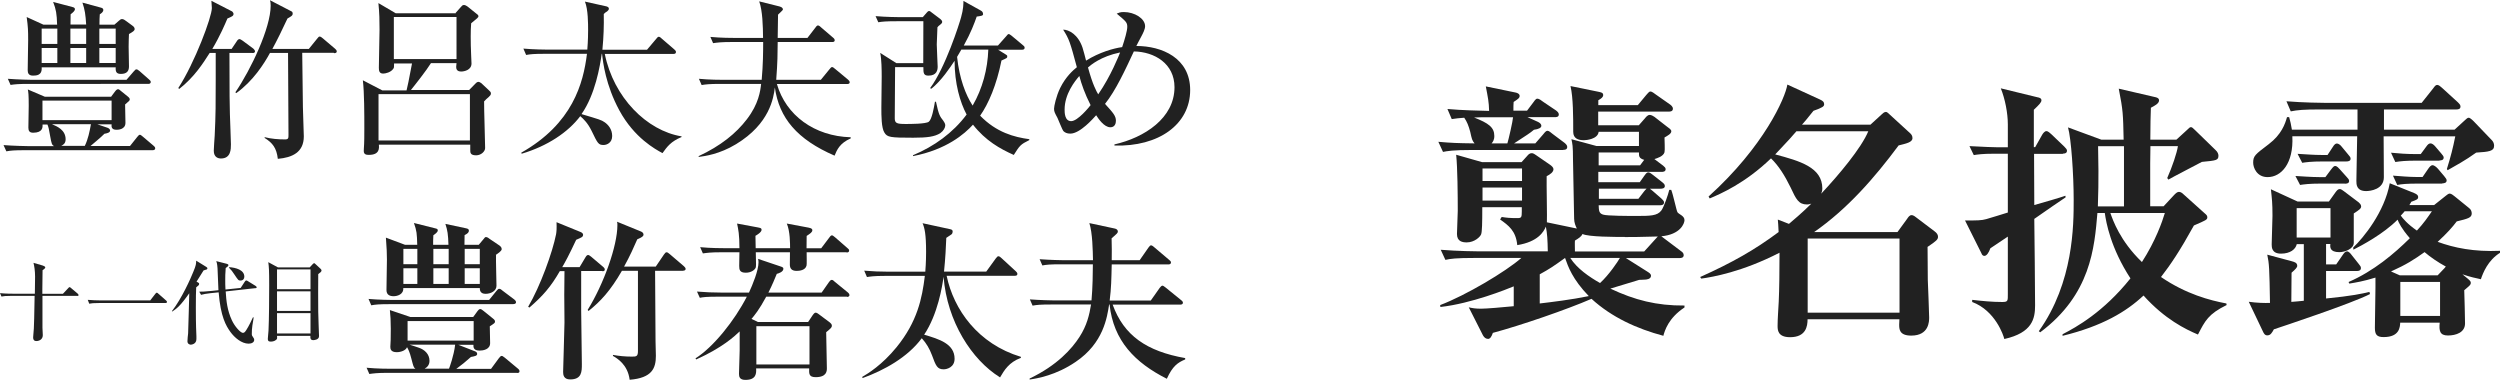
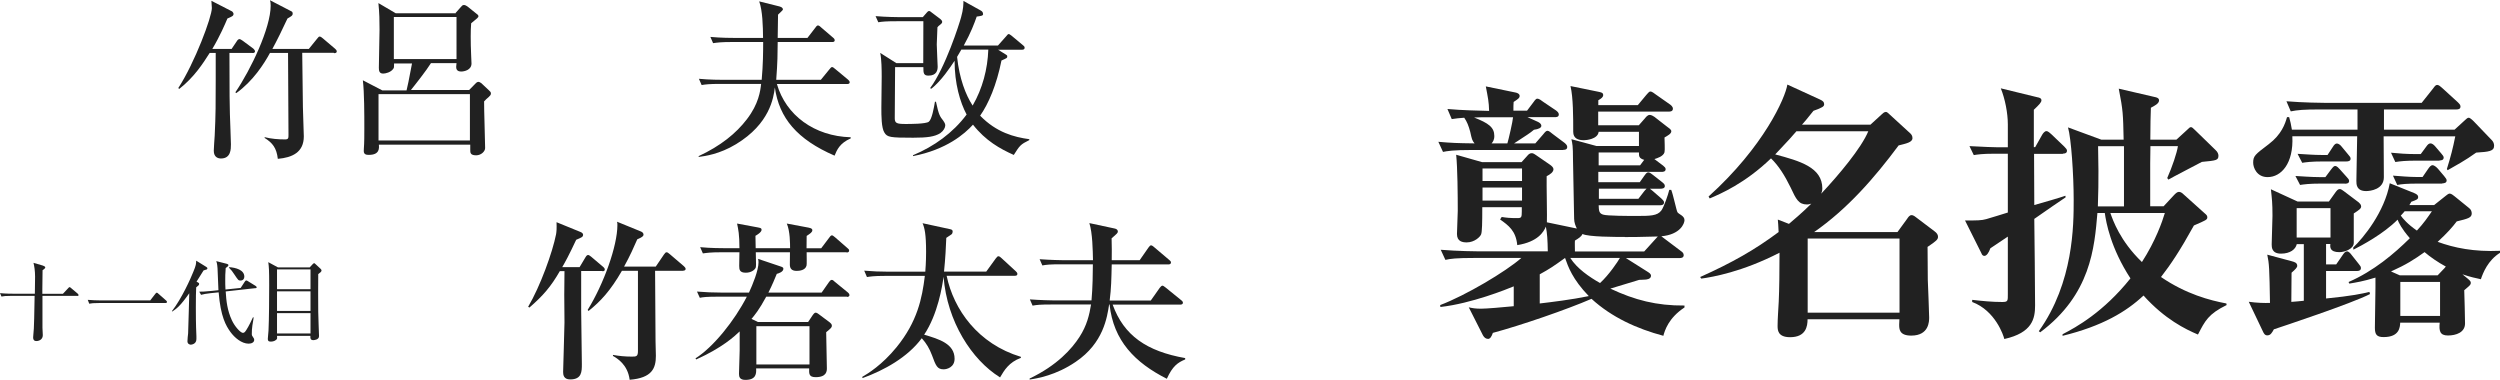
<svg xmlns="http://www.w3.org/2000/svg" id="_レイヤー_2" data-name="レイヤー 2" viewBox="0 0 220.2 33.47">
  <defs>
    <style>
      .cls-1 {
        fill: #212121;
        stroke-width: 0px;
      }
    </style>
  </defs>
  <g id="Layout">
    <g>
-       <path class="cls-1" d="M45.52,32.84h-11.37c-.92,0-1.25.05-1.62.1l-.24-.55c.92.09,1.96.09,2.13.09h2.17c-.17-.13-.18-.21-.36-.9-.15-.6-.29-.85-.38-1-.1.28-.54.44-.9.44-.54,0-.57-.29-.57-.48,0-.1.03-.53.03-.6.01-.29.01-.61.01-.99,0-.63-.03-1.22-.08-1.64l1.8.61h5.54l.38-.52c.06-.07.13-.18.24-.18.09,0,.19.09.31.18l.84.68c.09.07.15.15.15.24,0,.12-.04.15-.46.42,0,.24.03,1.27.03,1.48,0,.57-.63.66-.93.66-.54,0-.55-.3-.54-.51h-1.33l1.46.57c.09.03.2.1.2.23,0,.17-.21.21-.55.27-.42.38-.84.72-1.29,1.05h3.06l.69-.94c.11-.14.17-.2.24-.2.06,0,.11.01.29.16l1.14.95c.09.07.15.15.15.24,0,.14-.12.15-.22.15ZM45.23,26.79h-10.91c-.91,0-1.24.03-1.62.1l-.24-.56c.9.08,1.96.09,2.13.09h8.49l.65-.8c.12-.15.17-.18.24-.18s.12.01.28.15l1.05.79c.07.06.15.14.15.23,0,.15-.13.17-.22.17ZM43.69,22.46c-.02.44.04,2.34.04,2.71,0,.45-.48.71-.96.71s-.51-.33-.51-.51h-6.74c.04.57-.54.72-.85.72s-.63-.1-.63-.54.04-2.31.04-2.7c0-.58-.02-.93-.09-1.92l1.68.63h1.08c-.03-1-.04-1.2-.29-1.92l1.91.48c.12.03.19.06.19.17,0,.17-.25.33-.39.43-.02.28-.02.57-.02.84h1.35c-.03-.92-.08-1.26-.27-1.84l1.83.39c.13.03.24.06.24.21s-.12.26-.38.39c0,.48-.01.54-.01.85h1.26l.42-.5c.12-.15.13-.18.22-.18.11,0,.25.1.33.17l.86.58c.07.06.19.15.19.31,0,.18-.38.41-.52.51ZM36.76,21.92h-1.23v1.35h1.23v-1.35ZM36.76,23.63h-1.23v1.38h1.23v-1.38ZM41.72,28.28h-5.82v1.72h5.82v-1.72ZM36.08,30.36c.12.04.7.22.82.27.48.16.93.55.93,1.15,0,.31-.15.54-.42.69h2.14c.03-.07.43-1.14.54-2.11h-4.02ZM39.52,21.92h-1.35v1.35h1.35v-1.35ZM39.52,23.63h-1.35v1.38h1.35v-1.38ZM42.26,21.92h-1.33v1.35h1.33v-1.35ZM42.26,23.63h-1.33v1.38h1.33v-1.38Z" />
      <path class="cls-1" d="M53.05,23.87h-1.86v3.45c0,.17.06,4.56.06,4.74,0,.67,0,1.36-1.03,1.36-.58,0-.62-.42-.62-.66,0-.14.12-4.02.12-4.36,0-.39-.02-2.1-.02-2.44,0-.24.02-1.76.02-2.08h-.41c-.78,1.36-1.47,2.16-2.68,3.21l-.11-.07c1.07-1.81,2.15-4.81,2.46-6.39.04-.26.06-.45.04-1.06l2.13.87c.08.03.21.12.21.23,0,.21-.15.25-.61.45-.63,1.35-.96,1.95-1.23,2.41h1.53l.52-.87c.08-.14.15-.2.23-.2s.15.06.27.15l1.05.89c.11.09.15.17.15.24,0,.12-.09.15-.22.15ZM60.19,23.85h-2.49c.01,1.45.03,5.08.04,6.21,0,.2.03,1.08.03,1.28,0,1.08-.32,1.95-2.31,2.11-.17-1.35-1.11-1.89-1.47-2.1v-.09c.54.1,1.09.15,1.65.15.39,0,.55,0,.55-.48v-7.08h-1.41c-1.02,1.77-1.89,2.7-2.94,3.54l-.08-.09c1.42-2.29,2.62-5.64,2.62-7.47,0-.12,0-.17-.03-.3l2.08.85c.17.06.25.17.25.28,0,.15-.13.24-.55.42-.3.69-.63,1.44-1.16,2.4h2.79l.72-1.06c.08-.12.15-.2.23-.2.09,0,.15.06.29.17l1.24,1.06c.08.08.15.15.15.24,0,.12-.12.15-.22.15Z" />
      <path class="cls-1" d="M74.6,26.13h-7.11c-.61,1.14-1.06,1.68-1.3,1.96l.57.27h4.42l.4-.6c.15-.21.21-.22.27-.22.09,0,.21.09.25.12l.99.74c.07.06.18.15.18.28,0,.15-.04.2-.5.58,0,.45.06,2.67.06,3.17,0,.23,0,.79-.99.79-.6,0-.58-.31-.57-.77h-4.67c.02.41.03,1.01-.94,1.01-.5,0-.57-.26-.57-.53,0-.3.06-1.75.06-2.08v-1.66c-.47.45-1.56,1.45-3.83,2.47l-.06-.1c1.58-.99,3.45-3.34,4.52-5.43h-2.52c-1.04,0-1.33.04-1.62.1l-.25-.55c.72.06,1.43.09,2.15.09h2.43c.33-.72.84-1.95.84-2.67,0-.09-.01-.18-.04-.3l1.93.65c.21.07.3.1.3.22,0,.27-.41.41-.58.45-.18.43-.38.94-.74,1.65h4.69l.65-.93c.06-.09.15-.19.24-.19s.17.07.27.17l1.14.93s.15.12.15.23c0,.15-.13.17-.22.17ZM74.56,22.22h-3.51c0,.41.02,1.08-.01,1.17-.1.42-.63.47-.87.47-.43,0-.6-.2-.6-.56,0-.17.01-.92.01-1.08h-3.01c.03,1.09.03,1.23-.01,1.36-.08.19-.39.44-.87.44-.54,0-.58-.27-.58-.6,0-.03,0-.09.01-.63,0-.09.01-.47.01-.57h-1.6c-.92,0-1.25.05-1.62.1l-.24-.55c.9.09,1.97.09,2.13.09h1.33c0-1.2-.1-1.66-.21-2.17l1.83.34c.23.05.33.06.33.21,0,.22-.43.47-.54.53,0,.13.02.91.02,1.09h3.03c0-.39,0-1.51-.29-2.17l1.92.36c.3.06.33.14.33.23,0,.17-.18.29-.5.5-.01.6-.01.81-.01,1.09h1.29l.71-.94c.08-.1.13-.2.24-.2.06,0,.12.05.27.17l1.09.95c.09.07.15.13.15.22,0,.15-.13.17-.22.17ZM71.3,28.73h-4.68v3.37h4.68v-3.37Z" />
      <path class="cls-1" d="M88.07,33.23c-2.47-1.53-4.65-4.9-4.96-8.85-.12.84-.5,3.28-1.71,5.1,1.32.39,2.68.8,2.68,2.12,0,.76-.69.93-.96.93-.57,0-.69-.31-1.03-1.24-.23-.6-.48-1.03-.9-1.5-1.25,1.69-3.33,2.83-5.21,3.51l-.04-.1c.51-.3,1.74-1.04,3.03-2.62,1.83-2.25,2.25-4.3,2.49-6.28h-3.48c-1.04,0-1.32.06-1.62.1l-.24-.56c.7.06,1.42.09,2.13.09h3.25c.01-.14.07-.84.07-1.74,0-1.57-.13-2.11-.31-2.53l2.4.52c.11.03.25.04.25.21,0,.12-.06.23-.1.25-.11.08-.39.27-.46.31-.03.77-.08,1.81-.2,2.97h3.72l.84-1.16c.11-.13.15-.19.23-.19.09,0,.17.07.29.18l1.24,1.14c.08.08.14.14.14.23,0,.17-.14.17-.23.17h-6c.62,2.98,2.76,6,6.54,7.14v.09c-1.05.39-1.46,1.08-1.84,1.73Z" />
      <path class="cls-1" d="M102.77,33.36c-2.79-1.41-4.7-3.34-5.04-6.54h-.04c-.17,1.09-.48,3.39-2.94,5.05-1.74,1.19-3.39,1.46-4.06,1.56v-.09c2.43-1.16,3.72-2.62,4.39-3.66.66-1.02.87-1.95,1.02-2.86h-3.53c-.92,0-1.24.03-1.62.1l-.24-.55c.92.07,1.96.09,2.13.09h3.3c.1-1.09.12-2.48.12-3.18h-2.83c-.92,0-1.25.03-1.62.1l-.24-.55c.9.07,1.96.09,2.13.09h2.57c-.02-.87-.04-2.4-.32-3.27l2.24.48c.15.03.27.12.27.26,0,.12-.06.18-.55.6.01.49.03,1.49.01,1.93h2.46l.78-1.12c.09-.12.15-.19.22-.19.09,0,.17.07.29.17l1.32,1.12c.08.06.15.13.15.22,0,.14-.13.17-.22.17h-5c-.03,1.3-.04,2.08-.18,3.18h3.62l.79-1.12c.07-.1.17-.19.24-.19.06,0,.15.07.27.16l1.38,1.12c.12.09.15.16.15.22,0,.15-.14.17-.23.17h-5.96c.99,2.73,3,4.11,6.39,4.71v.12c-.65.27-1.11.58-1.62,1.71Z" />
    </g>
    <g>
      <path class="cls-1" d="M6.8,26.06h-3.06c0,2.07,0,2.29,0,2.81,0,.1.03.55.03.65,0,.39-.34.52-.56.52-.26,0-.29-.18-.29-.33,0-.12.06-.65.06-.76.03-.58.03-.82.07-2.89H.99c-.49,0-.66.02-.86.06l-.13-.3c.49.05,1.05.05,1.13.05h1.94c0-.36.02-1.32.02-1.5,0-.51-.07-.95-.14-1.22l.82.24c.07.02.22.09.22.16,0,.08-.14.19-.24.25,0,.26-.02,1.44-.02,1.68v.4h1.81l.46-.49s.08-.1.13-.1c.04,0,.1.05.14.09l.57.48s.08.08.08.13c0,.07-.06.08-.12.08Z" />
      <path class="cls-1" d="M13.24,26.45l.44-.57c.06-.07.09-.1.12-.1.06,0,.13.06.15.09l.66.58s.1.08.1.14c0,.07-.06.1-.14.1h-5.85c-.49,0-.66.02-.86.06l-.13-.34c.38.03.75.05,1.14.05h4.37Z" />
      <path class="cls-1" d="M18.18,23.74s-.19.06-.25.08c-.14.21-.42.66-.62.99l.13.07c.06.03.1.06.1.13,0,.1-.07.15-.26.3-.02.38-.03.92-.03,1.78,0,.54,0,1.44.05,2.52,0,.04,0,.22,0,.26,0,.46-.47.49-.5.49-.08,0-.29-.06-.29-.3,0-.2.04-.5.06-.7.03-.55.08-3.02.1-3.53-.83,1.18-1.14,1.37-1.5,1.61l-.03-.03c.86-1.1,1.66-2.89,1.88-3.45.26-.62.25-.72.26-1l.89.55s.1.07.1.11c0,.05-.03.1-.08.13ZM22.5,25.38l-2.62.29c.05.84.14,1.67.54,2.53.26.57.77,1.12.98,1.12.14,0,.22-.14.3-.26.21-.32.49-.91.58-1.11h.06c0,.09-.02.15-.11.72-.04.26-.05.51-.05.74,0,.14.02.16.15.35.02.03.06.08.06.18,0,.21-.22.33-.49.33-.62,0-1.24-.53-1.61-1.04-.38-.53-.86-1.33-1.03-3.48l-.69.07c-.46.05-.63.09-.86.15l-.16-.28c.22,0,.48,0,1.14-.07l.55-.06c-.02-.31-.06-1.66-.08-1.94-.03-.41-.08-.54-.11-.62l.94.24c.07.02.13.05.13.12,0,.05-.04.1-.1.14-.04.03-.1.08-.14.11-.04.41-.04.86-.04,1.03,0,.24,0,.58.02.86l1.34-.14.36-.55s.07-.11.13-.11c.05,0,.09.03.14.06l.68.42s.1.07.1.12c0,.06-.05.08-.11.09ZM21.18,24.71c-.18,0-.19-.02-.54-.54-.17-.26-.26-.38-.46-.58v-.06c.58.04,1.34.24,1.34.84,0,.18-.1.34-.34.34Z" />
      <path class="cls-1" d="M27.29,23.54l.24-.26c.06-.06.1-.1.14-.1.03,0,.06.02.14.1l.43.4s.08.08.08.14c0,.11-.11.19-.29.32-.02.9,0,2.37,0,3.34,0,.34.07,2.03.07,2.13,0,.34-.49.35-.5.35-.29,0-.27-.21-.26-.38h-2.94c0,.17.02.19,0,.25-.06.14-.29.26-.54.26s-.27-.11-.27-.26c0-.11.06-.62.06-.71.05-.95.06-3.02.06-4,0-1.3-.02-1.6-.08-2.03l.85.46h2.81ZM24.4,23.73v1.74h2.95v-1.74h-2.95ZM24.4,25.66v1.73h2.95v-1.73h-2.95ZM24.4,27.58v1.79h2.95v-1.79h-2.95Z" />
    </g>
    <g>
-       <path class="cls-1" d="M9.8,8.5l.36-.48c.12-.15.2-.16.24-.16.08,0,.11.03.36.24l.52.42c.12.1.15.17.15.24,0,.09-.06.15-.41.44,0,.27.03,1.39.03,1.62,0,.61-.69.61-.79.61-.45,0-.45-.28-.43-.48h-1.26l.89.3c.1.03.24.13.24.24,0,.2-.31.26-.5.29-.25.27-1.2,1.05-1.23,1.08h3.48l.63-.79c.11-.14.17-.2.24-.2.06,0,.13.05.27.17l.93.79c.08.06.15.14.15.23,0,.15-.14.17-.24.17H2.18c-.92,0-1.25.03-1.62.1l-.25-.55c.92.07,1.98.09,2.15.09h2.29c-.18-.12-.21-.2-.33-.87-.11-.63-.13-.75-.24-1.03h-.43c.01.22.03.72-.83.72-.33,0-.42-.17-.42-.45,0-.32.03-1.65.03-1.92,0-.97-.03-1.2-.08-1.44l1.5.64h5.85ZM11.15,7.02l.63-.73c.15-.17.17-.18.24-.18.06,0,.13.03.27.15l.84.74c.07.06.15.13.15.22,0,.14-.12.17-.22.17H2.57c-.93,0-1.25.03-1.64.09l-.24-.54c.92.07,1.98.09,2.14.09h8.31ZM5.03,2.16c-.03-.96-.09-1.32-.35-1.99l1.74.46c.08.02.18.07.18.17,0,.15-.15.28-.38.46-.01.41-.01.47-.01.9h1.38c-.06-.9-.11-1.27-.33-1.93l1.62.44c.15.04.22.09.22.21,0,.17-.18.3-.31.38-.02.18-.03.6-.03.91h1.32l.39-.34c.13-.12.18-.15.29-.15.12,0,.25.1.36.18l.53.39c.11.07.21.18.21.3,0,.15-.12.23-.5.45-.01.25-.03.63-.03,1.11s.03,1.35.03,1.74-.17.66-.71.66c-.4,0-.48-.19-.46-.58H3.67c.06.72-.48.73-.77.73-.39,0-.46-.24-.46-.48,0-.42.04-2.26.04-2.64,0-.85-.01-1.16-.13-2.04l1.47.67h1.22ZM3.67,2.52v1.35h1.38v-1.35h-1.38ZM3.67,4.23v1.32h1.38v-1.32h-1.38ZM3.74,8.86v1.72h6.09v-1.72H3.74ZM4.6,10.95c.42.18,1.18.49,1.18,1.32,0,.36-.21.49-.39.58h2.08c.29-.6.42-1.25.54-1.91h-3.42ZM6.2,2.52v1.35h1.39v-1.35h-1.39ZM6.2,4.23v1.32h1.39v-1.32h-1.39ZM10.19,3.87v-1.35h-1.44v1.35h1.44ZM10.19,5.55v-1.32h-1.44v1.32h1.44Z" />
      <path class="cls-1" d="M22.21,4.66h-2c.01,3.96.01,4.4.04,5.4.01.42.09,2.28.09,2.65,0,.42,0,1.25-.88,1.25-.22,0-.63-.09-.63-.68,0-.06.06-1.18.08-1.33.09-1.83.09-2.85.09-4.9v-2.39h-.53c-.61.96-1.38,2.15-2.68,3.17l-.09-.07c1.46-2.24,2.96-6.27,2.96-7.05,0-.14-.02-.22-.04-.64l1.83.94s.12.12.12.21c0,.19-.15.24-.54.41-.19.45-.63,1.5-1.33,2.68h1.7l.45-.67c.04-.08.15-.2.24-.2.05,0,.14.04.29.15l.93.69s.15.14.15.23c0,.15-.13.16-.22.16ZM29.4,4.65h-2.78c.02,1.03.05,3.99.06,4.8,0,.41.08,2.2.08,2.56,0,1.41-1.02,1.87-2.29,1.98-.11-.96-.46-1.4-1.16-1.84v-.07c.58.15,1.2.2,1.8.2.29,0,.3-.12.3-.38l-.04-7.24h-1.59c-.52.96-1.5,2.49-2.97,3.54l-.08-.07c1.37-2.01,3.11-5.67,3.11-7.63,0-.27-.02-.31-.06-.48l1.91.99c.06.03.09.1.09.18,0,.18-.11.24-.46.44-.42.91-.93,1.95-1.33,2.68h3.21l.73-.9c.14-.17.15-.19.23-.19.09,0,.19.09.29.17l1.06.9c.08.07.15.14.15.24,0,.14-.14.15-.24.15Z" />
      <path class="cls-1" d="M40.13,1.14l.47-.53c.1-.1.13-.17.27-.17.11,0,.22.08.29.12l.81.65c.06.04.17.12.17.21,0,.12-.08.17-.64.63-.03.41-.04.68-.04,1.17s.01,1.05.04,1.68c0,.1.03.58.03.69,0,.58-.64.71-.91.71-.39,0-.44-.24-.44-.41,0-.01.03-.31.03-.33h-2.25c-.39.63-1.41,1.93-1.77,2.37h5.13l.57-.58c.11-.12.2-.14.24-.14.08,0,.18.05.27.12l.69.65c.1.09.15.14.15.26s-.09.21-.19.3c-.2.18-.23.19-.41.39-.01.64.09,3.52.09,4.11,0,.3-.36.64-.79.64-.52,0-.52-.24-.52-.46v-.48h-8.05c.03.31.07.9-.87.9-.18,0-.46,0-.46-.34,0-.06,0-.15.01-.24.04-.48.04-1.21.04-1.78,0-1.16,0-3.14-.13-4.21l1.71.89h2.14c.11-.42.17-.77.48-2.37h-1.58c0,.34,0,.38-.08.48-.21.3-.67.41-.88.41-.34,0-.38-.24-.38-.51,0-.53.06-2.88.06-3.36,0-.8-.01-1.45-.1-2.34l1.53.9h5.29ZM33.34,8.29v4.08h8.05v-4.08h-8.05ZM34.69,1.5v3.7h5.52V1.5h-5.52Z" />
-       <path class="cls-1" d="M58.34,13.48c-.61-.33-2.47-1.33-3.79-3.76-1.2-2.22-1.44-4.23-1.52-4.98h-.03c-.16,1.11-.57,3.58-1.78,5.31,1.57.47,1.74.51,2.04.72.3.21.66.6.66,1.21s-.49.79-.75.79c-.46,0-.52-.12-1.06-1.24-.34-.69-.69-1.03-1-1.3-1.07,1.42-2.9,2.64-5.16,3.31l-.04-.09c4.53-2.56,5.47-6.12,5.79-8.71h-3.74c-.92,0-1.24.03-1.62.1l-.24-.56c.9.08,1.96.09,2.13.09h3.5c.01-.12.07-.83.07-1.71,0-.56,0-1.85-.28-2.52l1.89.42c.1.03.22.08.22.2,0,.1-.06.16-.15.24-.14.09-.17.1-.3.23.02,1.06-.01,1.98-.12,3.15h3.93l.81-.96c.12-.15.15-.18.23-.18.09,0,.16.07.28.18l1.08.93c.09.08.15.14.15.23,0,.15-.12.17-.23.17h-6.04c.78,3.84,3.7,6.76,6.76,7.26v.06c-.95.4-1.26.84-1.68,1.42Z" />
      <path class="cls-1" d="M72.3,7.03l.76-.93c.13-.16.15-.19.24-.19.06,0,.1.03.27.17l1.12.93c.08.07.15.14.15.24,0,.14-.14.15-.24.15h-6.17c.79,2.75,3.3,4.6,6.5,4.69v.1c-.96.42-1.21,1-1.42,1.52-3.3-1.43-4.88-3.31-5.26-6-.12.92-.45,3.19-3.42,4.99-1.47.89-2.75,1.05-3.27,1.12l-.04-.06c1.96-.91,3.32-2.02,4.26-3.25,1.05-1.36,1.19-2.5,1.26-3.12h-3.61c-.93,0-1.26.04-1.63.1l-.24-.55c.92.09,1.96.09,2.14.09h3.39c.12-1.33.13-2.46.13-3.33h-2.78c-.93,0-1.26.05-1.63.1l-.24-.55c.92.09,1.96.09,2.15.09h2.49c-.01-1.02-.04-2.4-.34-3.22l1.8.45c.25.06.29.21.29.25,0,.06-.04.1-.43.47,0,.27-.02,1.36-.03,2.05h2.62l.71-.92c.1-.15.17-.18.22-.18.09,0,.23.12.27.17l1.05.9c.09.07.15.14.15.24,0,.14-.13.15-.22.15h-4.8c-.01,1.08-.01,1.73-.13,3.33h3.96Z" />
      <path class="cls-1" d="M82.82,11.73c-.5.31-1.14.4-2.39.4-2.02,0-2.28-.04-2.53-.45-.27-.41-.27-1.5-.27-2.18,0-.44.03-2.35.03-2.74,0-.6-.01-1.53-.13-2.1l1.42.9h2.37c0-.58.01-3.16.01-3.69h-2.35c-.92,0-1.25.03-1.62.09l-.24-.54c.92.08,1.96.09,2.13.09h2.03l.34-.39c.06-.06.12-.15.21-.15.08,0,.15.06.22.12l.77.58c.07.06.17.15.17.26s-.12.2-.21.27c-.09.07-.14.1-.21.2-.03.75-.06,1.29-.06,1.51,0,.28.08,1.84.08,1.96,0,.31-.09.79-.81.79-.4,0-.46-.18-.45-.75h-2.49c0,.7-.03,4.26-.03,4.5,0,.44.17.51.96.51.39,0,1.8,0,2.04-.2.27-.21.45-1.22.54-1.76h.09c.25,1.19.35,1.29.65,1.68.06.09.17.25.17.39,0,.21-.15.49-.42.68ZM89.3,13.65c-1.21-.54-2.5-1.26-3.6-2.67-.74.82-2.34,2.2-5.28,2.77v-.08c1.86-.78,3.51-1.96,4.72-3.58-.58-1.09-1.06-2.73-1.06-4.74-.38.58-1.17,1.77-2.04,2.46l-.12-.04c1.35-1.81,2.58-5.68,2.73-6.24.21-.73.21-1.21.21-1.45l1.53.85c.08.05.2.12.2.32,0,.14-.2.16-.56.21-.21.6-.52,1.43-1.14,2.55h3.01l.72-.81c.07-.08.15-.2.22-.2s.13.05.29.17l.97.81c.08.06.15.12.15.23,0,.14-.12.17-.23.17h-2.11l.71.44c.07.04.1.07.1.15,0,.14-.04.15-.51.36-.43,2.15-1.14,3.81-1.88,4.86,1.44,1.48,3,1.89,4.33,2.07v.08c-.79.39-.84.48-1.38,1.33ZM84.68,4.36c-.18.3-.2.34-.38.65.2,1.9.75,3.34,1.37,4.29.87-1.5,1.32-3.21,1.38-4.93h-2.37Z" />
-       <path class="cls-1" d="M98.16,12.72c2.64-.6,5.29-2.31,5.29-5.04,0-2.07-1.75-3.12-3.58-3.15-.76,1.63-1.6,3.45-2.54,4.62.72.79.96,1.06.96,1.49,0,.24-.1.57-.49.57-.56,0-1.07-.78-1.25-1.06-.23.25-1.41,1.62-2.28,1.62-.3,0-.48-.1-.6-.22-.12-.14-.44-.99-.53-1.17-.22-.41-.3-.54-.3-.8,0-.21.18-1.09.54-1.83.5-1.01,1.14-1.56,1.47-1.83-.6-2.22-.67-2.46-1.21-3.31.5,0,1.32.42,1.71,1.59.1.33.22.77.31,1.14,1.16-.73,2.43-1.09,3.18-1.19.22-.65.45-1.44.45-1.78,0-.39-.09-.47-.93-1.17.17-.07.3-.14.62-.14.97,0,1.88.58,1.88,1.25,0,.27-.2.65-.3.84-.33.61-.33.63-.47.9,2.24,0,4.74,1.05,4.74,3.88,0,3.02-2.77,5.01-6.67,4.89v-.09ZM95.07,6.69c-.41.47-1.3,1.6-1.3,2.96,0,.25,0,1.02.58,1.02s1.59-1.25,1.71-1.41c-.51-1-.81-1.87-.99-2.56ZM95.83,5.94c.41,1.51.74,2.1.9,2.37,1.12-1.62,1.84-3.46,1.93-3.69-1.71.35-2.58,1.11-2.83,1.32Z" />
    </g>
    <g>
      <path class="cls-1" d="M137.68,13.21h-7.99c-1.75,0-2.23.1-2.59.17l-.41-.89c1.15.1,1.63.12,3.19.14-.22-.26-.24-.38-.38-1.01-.14-.53-.29-.91-.53-1.25-.43.02-.72.07-1.1.12l-.38-.89c1.32.12,2.67.14,3.67.17-.02-.82-.1-1.15-.29-2.16l2.57.53c.14.02.41.1.41.31,0,.19-.17.29-.53.53-.02.26-.02.41-.02.77h1.2l.53-.7c.1-.12.22-.36.38-.36.14,0,.34.14.53.29l1.1.74c.14.1.26.22.26.36,0,.24-.24.24-.36.24h-2.4l.91.41c.14.07.31.17.31.36,0,.17-.26.29-.65.34-.41.34-.55.41-1.75,1.2h1.87l.67-.77c.12-.14.24-.34.41-.34.12,0,.31.17.46.29l1.03.77c.12.1.24.22.24.36,0,.26-.24.26-.36.26ZM146.52,29.58c-2.33-.62-4.56-1.63-6.34-3.26-2.16.94-6.26,2.35-8.69,3-.1.31-.24.53-.41.53-.19,0-.34-.1-.46-.31l-1.25-2.47c.31.07.58.12,1.08.12.43,0,1.92-.12,2.88-.22v-1.75c-.62.26-3.72,1.51-6.46,1.82l-.02-.17c2.23-.84,5.79-2.95,7.15-4.15h-4.1c-1.66,0-2.16.07-2.59.17l-.41-.89c1.46.12,3.17.14,3.43.14h6c-.02-1.06-.05-1.54-.17-2.18-.19.46-.7,1.34-2.52,1.63-.12-1.27-.77-1.73-1.51-2.26l.14-.22c.43.07.7.1,1.39.1.34,0,.38-.07.38-.58v-.38h-3.48c0,1.42-.02,2.16-.1,2.38-.07.22-.58.72-1.27.72-.36,0-.86-.07-.86-.74,0-.31.07-1.73.07-2.04,0-1.37-.02-3.79-.14-4.94l2.28.65h3.48l.48-.53c.12-.14.22-.26.43-.26.12,0,.29.12.36.17l1.25.86c.14.1.29.24.29.38,0,.26-.29.46-.6.62-.02.65.05,3.74.02,4.06l2.64.55c-.1-.19-.24-.53-.24-.86,0-.1-.1-5.11-.1-5.23,0-1.18-.05-1.39-.14-1.78l2.21.6h3.74v-1.25h-3.55c-.07.65-1.1.74-1.3.74-.48,0-.94-.14-.94-.74,0-1.3,0-3.02-.24-4.03l2.45.5c.22.05.43.07.43.29,0,.19-.17.31-.43.46v.43h3.48l.74-.89c.1-.1.24-.31.36-.31.17,0,.34.17.48.26l1.27.89c.07.05.24.19.24.36,0,.24-.22.26-.36.26h-6.22v1.2h3.58l.53-.6c.1-.12.24-.31.43-.31.14,0,.34.12.41.17l1.08.84c.17.14.41.26.41.43,0,.22-.31.38-.6.55,0,.22.05,1.13,0,1.3-.1.36-.65.53-.89.6l.77.58c.14.12.22.19.22.31,0,.22-.22.24-.36.24h-5.57v.91h3.65l.41-.58c.1-.12.17-.29.36-.29.12,0,.31.17.41.24l.79.62c.12.1.24.19.24.34,0,.22-.24.24-.38.24h-.94c.07.07.17.12.24.19l.77.67c.1.1.24.22.24.34,0,.24-.22.26-.36.26h-5.4c.02.46.02.7.38.82.31.12,2.4.12,2.86.12,1.3,0,1.92,0,2.28-.48.22-.29.6-1.39.7-1.82h.17c.17.41.46,1.82.55,1.97.12.19.62.31.62.7,0,.29-.36,1.27-2.04,1.42l.29.22,1.46,1.1c.1.07.22.17.22.34,0,.22-.19.26-.36.26h-4.73l1.9,1.2c.1.07.31.17.31.36,0,.31-.43.34-.58.34-.1,0-.24.02-.46.02-.7.22-1.73.53-2.54.77,2.14,1.01,4.08,1.51,6.53,1.49v.17c-1.42.94-1.73,2.02-1.87,2.52ZM130.46,10.33c-.1,0-.53.02-.62.02,1.27.5,1.78.86,1.78,1.63,0,.36-.14.53-.24.65h1.39c.1-.31.48-1.97.5-2.3h-2.81ZM134.06,14.84h-3.48v1.1h3.48v-1.1ZM134.06,16.52h-3.48v1.15h3.48v-1.15ZM137.85,22.72c-1.03.74-1.32.94-2.23,1.44v2.57c1.01-.12,2.83-.34,4.32-.65-1.44-1.49-1.82-2.59-2.09-3.36ZM138.31,22.72c.6.94,1.66,1.66,2.62,2.21.79-.72,1.58-1.9,1.75-2.21h-4.37ZM143.11,20.87c-.82,0-3.22,0-3.72-.26-.1.22-.31.36-.67.58-.02.12,0,.82,0,.96h6.1l.98-1.08.22-.24c-1.37.05-2.59.05-2.9.05ZM144.36,13.43h-3.55v1.13h3.65l.36-.48c-.48-.14-.46-.34-.46-.65ZM140.83,16.62v.89h3.48l.5-.65c.05-.07.12-.14.22-.24h-4.2Z" />
      <path class="cls-1" d="M169.78,21.76c0,.46.02,2.66.02,2.88.02.53.12,2.95.12,3.31,0,.34,0,1.61-1.58,1.61-1.06,0-1.06-.58-1.06-.98,0-.07.02-.38.02-.46h-8.09c0,.62-.14,1.58-1.54,1.58-1.1,0-1.1-.65-1.1-1.01,0-.58.07-1.51.1-2.11.05-1.03.07-2.76.07-4.32-3.31,1.7-5.9,2.14-6.89,2.28l-.1-.14c2.83-1.27,4.82-2.4,6.91-3.96-.02-.67-.05-.74-.07-1.1l.98.38c.34-.29,1.15-.96,1.97-1.78-.1.02-.22.07-.38.07-.74,0-.96-.46-1.44-1.49-.53-1.08-1.06-1.92-1.73-2.57-2.3,2.21-4.44,3.12-5.4,3.53l-.1-.17c4.87-4.39,6.77-8.71,6.94-9.86l2.88,1.32c.26.12.36.22.36.41s-.12.29-.94.58c-.62.77-.77.96-1.01,1.22h6.03l.94-.86c.1-.1.26-.26.41-.26s.26.17.38.26l1.78,1.63c.07.07.19.19.19.41,0,.38-.55.48-1.22.65-2.14,2.88-4.51,5.59-7.44,7.63h7.34l.86-1.18c.07-.1.19-.31.38-.31s.36.17.46.24l1.56,1.18c.19.14.31.29.31.48,0,.24-.12.36-.94.91ZM158.23,11.56c-.26.31-.77.89-1.87,2.04,2.16.58,4.15,1.13,4.15,3,0,.19-.05.34-.1.46,1.56-1.66,3.53-4.01,4.15-5.5h-6.34ZM167.31,21.01h-8.09v6.53h8.09v-6.53Z" />
      <path class="cls-1" d="M181.7,13.55h-2.54l.02,4.51c.43-.12,2.35-.67,2.74-.82l.02.14c-.38.24-1.85,1.27-2.76,1.9.02,2.04.07,5.71.07,7.63,0,1.15-.24,2.4-2.71,2.95-.07-.31-.79-2.5-2.83-3.26v-.19c.86.1,1.75.19,2.64.19.53,0,.5-.1.5-.74v-5.02c-.72.48-1.37.91-1.54,1.03-.14.41-.34.67-.53.67-.14,0-.22-.12-.26-.24l-1.44-2.88c1.06,0,1.46,0,1.87-.12.31-.1,1.63-.48,1.9-.58v-5.18h-1.2c-1.06,0-1.46.07-1.8.12l-.38-.79c1.13.07,2.26.1,2.4.1h.98v-2.02c0-.98-.24-2.23-.62-3.17l3.24.79c.12.02.34.07.34.26s-.19.38-.67.84v3.29h.12l.62-1.1c.07-.12.22-.31.36-.31.17,0,.31.17.43.26l1.15,1.1c.17.17.24.26.24.36,0,.24-.22.26-.36.26ZM193.58,29.46c-1.08-.46-2.9-1.34-4.78-3.43-1.51,1.42-3.62,2.69-7.13,3.55v-.14c1.2-.62,3.6-1.94,5.98-4.92-1.75-2.69-2.14-4.92-2.26-5.76h-.65c-.26,3.05-.58,7.18-5.04,10.51l-.12-.1c3.07-4.3,3.07-9.36,3.07-11.57s-.22-5.42-.5-6.38l2.93,1.08h1.97c-.05-2.3-.05-2.54-.43-4.49l3.19.74c.1.02.36.07.36.29,0,.29-.41.48-.72.65-.02.26-.05,1.87-.05,2.81h2.3l.94-.86c.17-.17.24-.24.34-.24.12,0,.17.1.36.26l1.8,1.75c.19.17.26.36.26.5,0,.41-.19.43-1.46.55-.48.26-2.54,1.32-2.95,1.56l-.1-.14c.43-.96.86-2.23.94-2.81h-2.42c0,.24-.02,1.39-.02,1.51v3.79h1.18l.94-1.01c.12-.12.26-.26.41-.26s.29.1.41.22l1.87,1.68c.14.12.22.19.22.34,0,.22-.12.26-1.18.72-1.25,2.26-2.04,3.43-2.9,4.54,2.21,1.51,4.32,2.06,5.76,2.33l.02.14c-1.61.79-1.9,1.39-2.52,2.59ZM187.08,12.88h-2.28c.02,1.18.07,2.86-.02,5.3h2.3v-5.3ZM185.88,18.76c.22.62.84,2.45,2.78,4.32,1.2-1.85,1.8-3.58,2.02-4.32h-4.8Z" />
      <path class="cls-1" d="M200.28,29.01c-.17.31-.29.53-.58.53-.22,0-.31-.19-.38-.34l-1.25-2.62c.7.1,1.42.12,1.87.1-.05-3.05-.07-3.46-.24-4.25l2.16.58c.26.07.48.14.48.41,0,.14-.17.31-.5.6,0,.7-.02,1.92-.02,2.57.17-.02.96-.07,1.1-.1v-4.99h-.62c-.1.46-.58.84-1.39.84s-.82-.55-.82-.82c0-.38.07-2.16.07-2.52,0-1.13-.05-1.51-.14-2.33l2.35,1.08h2.76l.6-.84c.1-.12.19-.26.36-.26.1,0,.24.1.36.19l1.3.98c.07.07.22.19.22.36,0,.19-.17.31-.65.62v2.59c0,.53-.79.82-1.27.82-.86,0-.82-.46-.79-.72h-.38v1.8h.89l.58-.84c.12-.17.22-.31.38-.31.14,0,.31.19.38.29l.65.82c.14.17.19.24.19.36,0,.22-.19.26-.36.26h-2.71v2.42c2.26-.22,3.22-.43,3.82-.58l.05.19c-1.58.82-7.78,2.88-8.45,3.1ZM218.09,13.45c-.89.65-1.9,1.2-2.5,1.54l-.07-.1c.34-1.1.53-1.82.74-2.88h-6.31c0,.58.02,3.1.02,3.6,0,1.08-1.2,1.22-1.56,1.22-.86,0-.86-.6-.86-.89,0-.62.07-3.36.07-3.94h-5.71c.12,2.4-.98,3.6-2.18,3.6-.94,0-1.27-.82-1.27-1.27,0-.6.17-.72,1.37-1.63,1.13-.86,1.44-1.78,1.61-2.38h.19c.1.36.17.65.24,1.1h5.78v-1.78h-3.29c-1.46,0-1.99.05-2.59.17l-.38-.89c1.44.12,3.14.14,3.41.14h8.5l1.01-1.27c.14-.19.22-.31.36-.31s.29.14.46.29l1.37,1.25c.12.12.22.22.22.36,0,.22-.17.26-.36.26h-6.38v1.78h6.22l.94-.86c.12-.1.19-.19.31-.19.07,0,.22.1.43.31l1.63,1.7c.1.12.17.26.17.46,0,.48-.46.53-1.56.6ZM206.52,16.17h-2.06c-1.08,0-1.54.07-1.87.12l-.41-.79c.36.02,1.44.1,2.11.1h.53l.5-.67c.19-.24.26-.31.36-.31.17,0,.31.19.41.29l.6.67c.12.14.22.22.22.36,0,.22-.22.24-.38.24ZM205.27,18.33h-2.98v2.59h2.98v-2.59ZM206.64,14.22h-1.99c-1.1,0-1.54.07-1.87.12l-.41-.79c.86.05,1.46.1,2.11.1h.53l.46-.7c.14-.24.26-.31.36-.31.12,0,.29.1.41.26l.58.7c.17.19.22.26.22.38,0,.22-.24.24-.38.24ZM218.5,24.59c-.46-.1-.84-.17-1.61-.43l.5.41c.1.1.24.19.24.34,0,.17-.07.22-.58.65.02.48.07,2.5.07,2.93,0,.79-.79,1.06-1.51,1.06s-.79-.43-.72-1.13h-3.48c-.02.38-.05,1.27-1.46,1.27-.6,0-.77-.22-.77-.82,0-.7.07-3.79.05-4.42-1.1.34-1.73.43-2.3.53l-.07-.14c2.21-.96,4.03-2.5,5.4-3.86-.72-.82-.98-1.37-1.08-1.63-1.27,1.27-3.14,2.26-3.89,2.64l-.02-.19c.89-.84,2.76-3.12,3.22-5.66l2.14.86c.22.1.36.17.36.36s-.12.24-.6.41l-.17.29h2.18l1.03-.82c.12-.1.24-.19.34-.19.14,0,.34.17.43.24l1.27,1.03c.17.12.24.31.24.48,0,.38-.34.46-1.32.7-.38.5-.82,1.01-1.68,1.8,1.46.53,3.17.89,5.5.79v.17c-1.08.67-1.51,1.78-1.7,2.35ZM214.87,14.15h-1.99c-1.03,0-1.44.05-1.9.12l-.38-.82c.65.07,1.44.12,2.09.12h.53l.48-.65c.12-.17.22-.29.38-.29.14,0,.29.12.41.26l.53.62c.12.14.22.26.22.36,0,.24-.22.26-.36.26ZM213.55,22.21c-.91.65-1.61,1.1-2.95,1.7l.77.34h3.34l.62-.65s.07-.1.1-.12c-.7-.38-1.37-.84-1.87-1.27ZM215.11,16.17h-2.06c-1.1,0-1.54.05-1.9.12l-.38-.82c.67.05,1.44.12,2.11.12h.5l.48-.7c.12-.17.24-.34.41-.34.12,0,.34.17.46.31l.55.65c.14.19.22.26.22.38,0,.22-.22.26-.38.26ZM214.92,24.83h-3.5v3h3.5v-3ZM211.8,18.61c-.19.22-.22.26-.34.38.19.26.58.74,1.42,1.32.62-.67.94-1.15,1.32-1.7h-2.4Z" />
    </g>
  </g>
</svg>